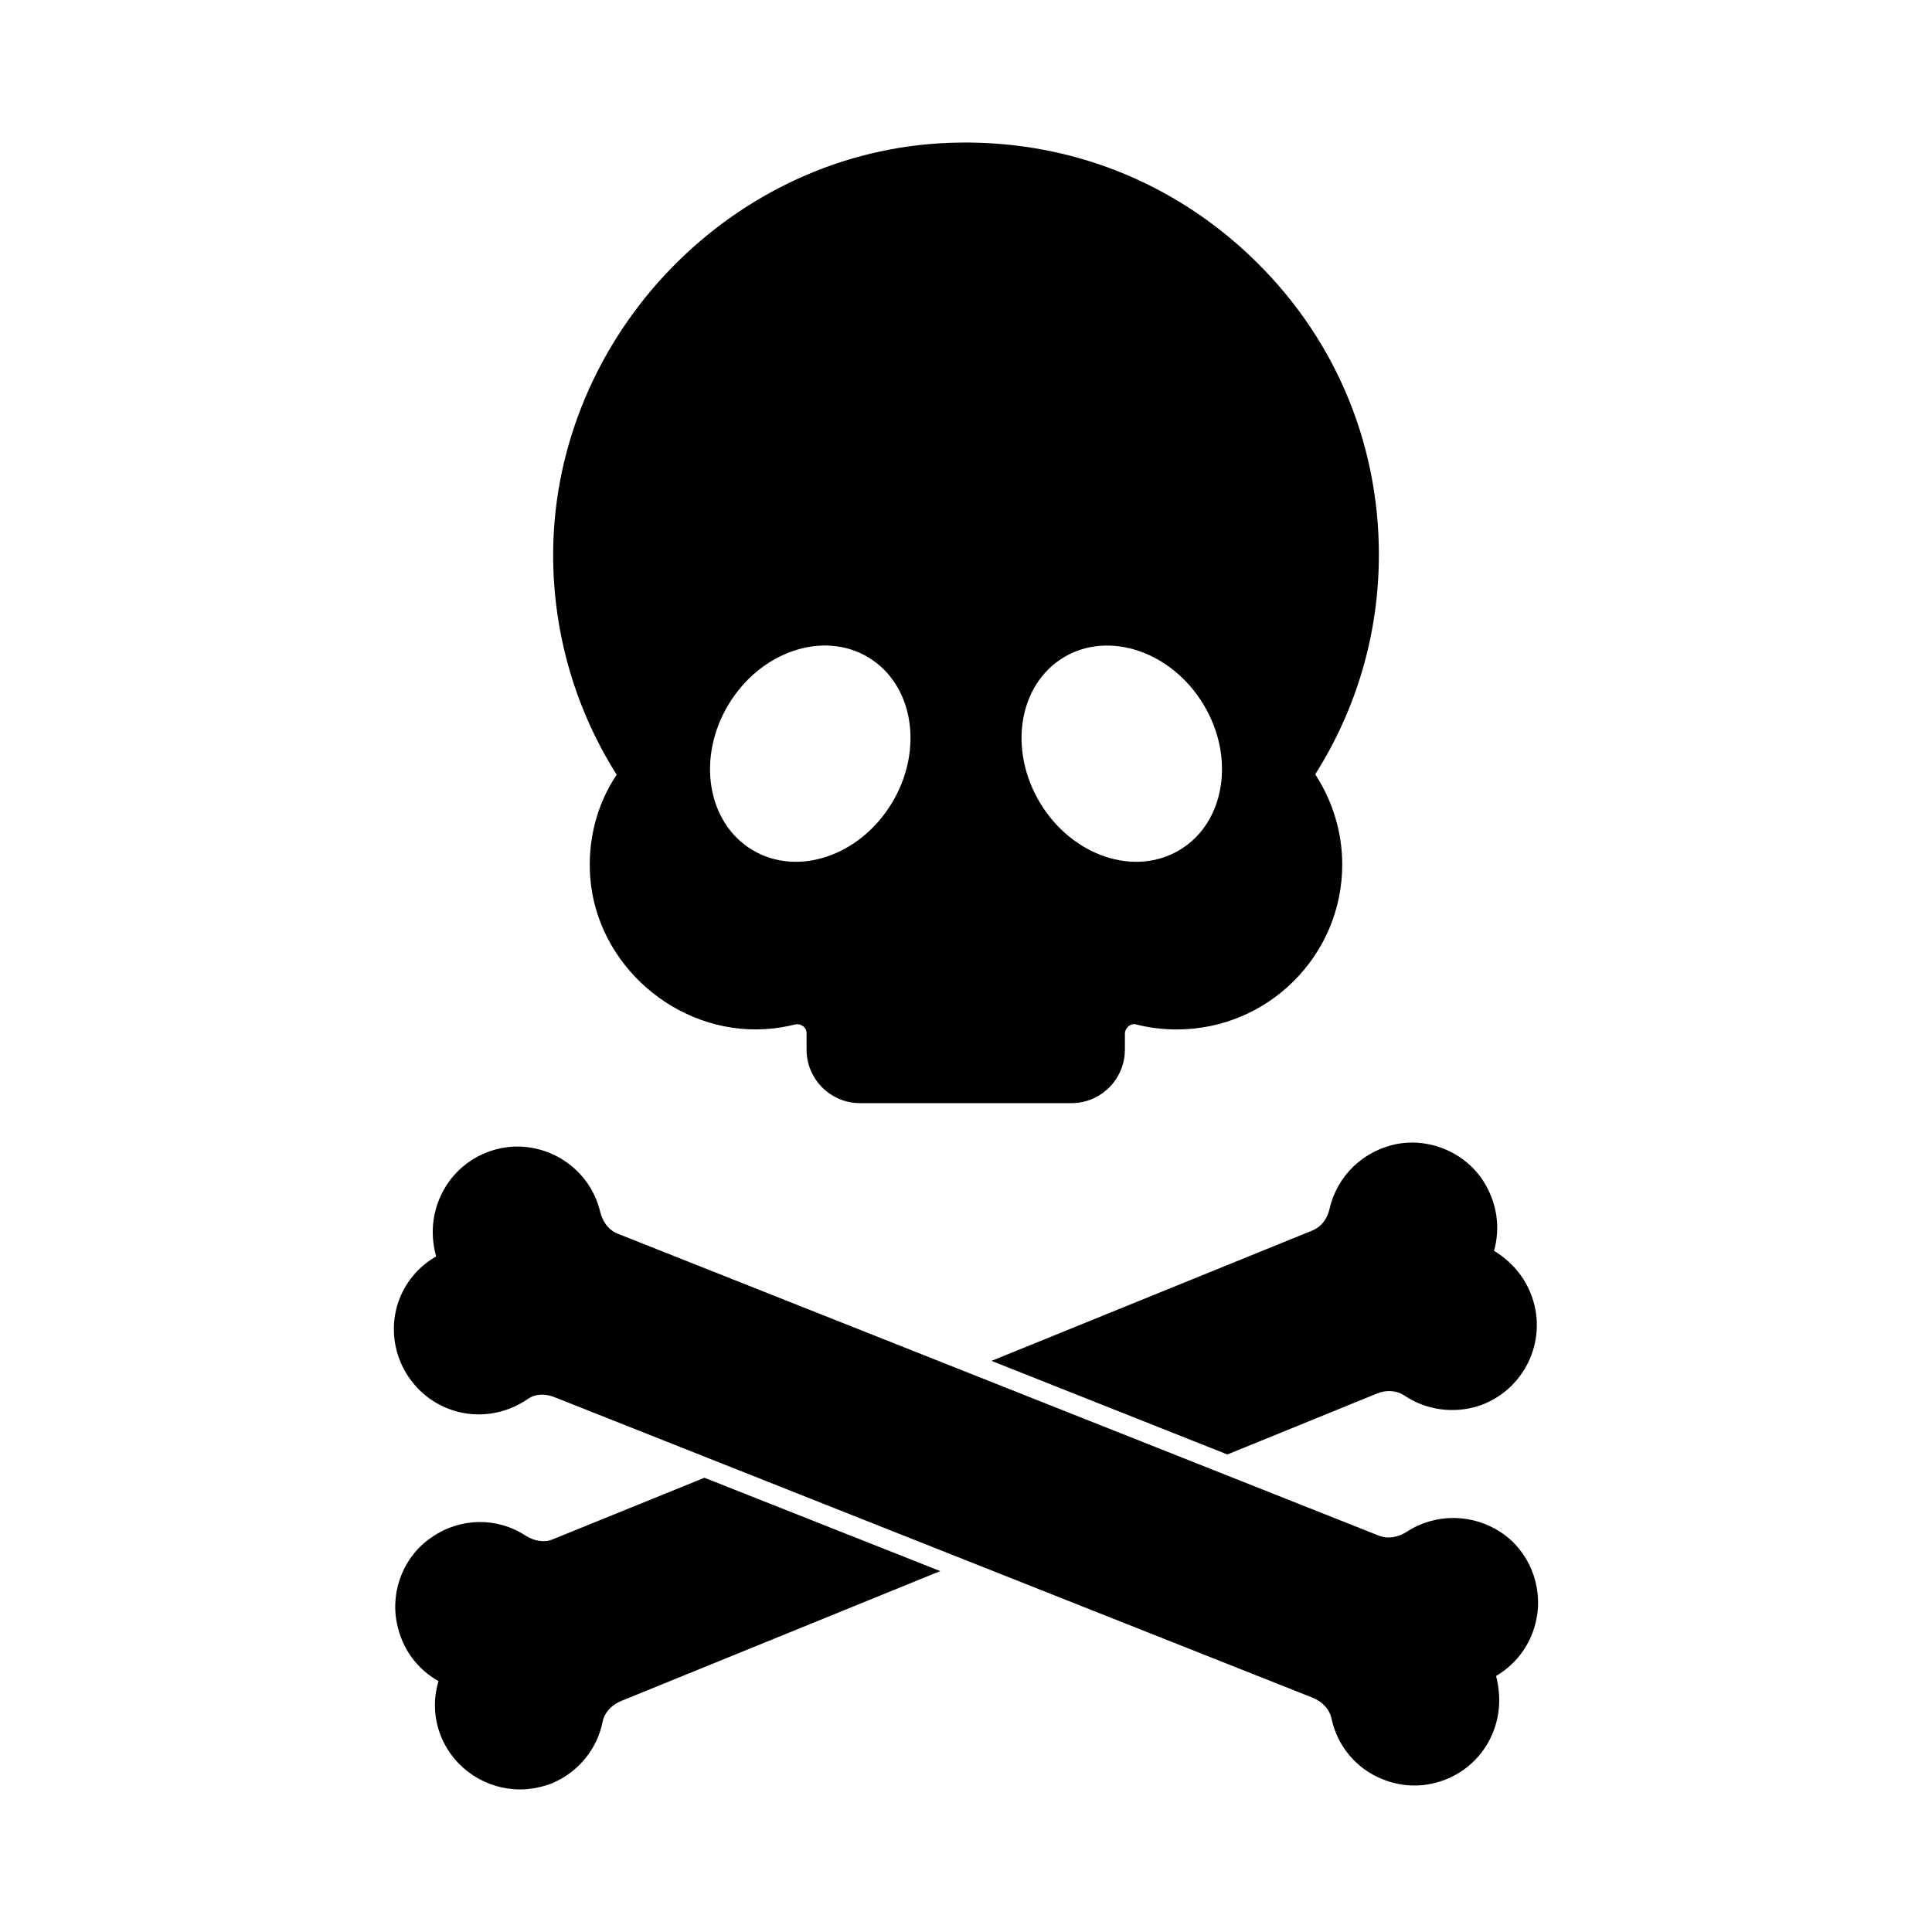
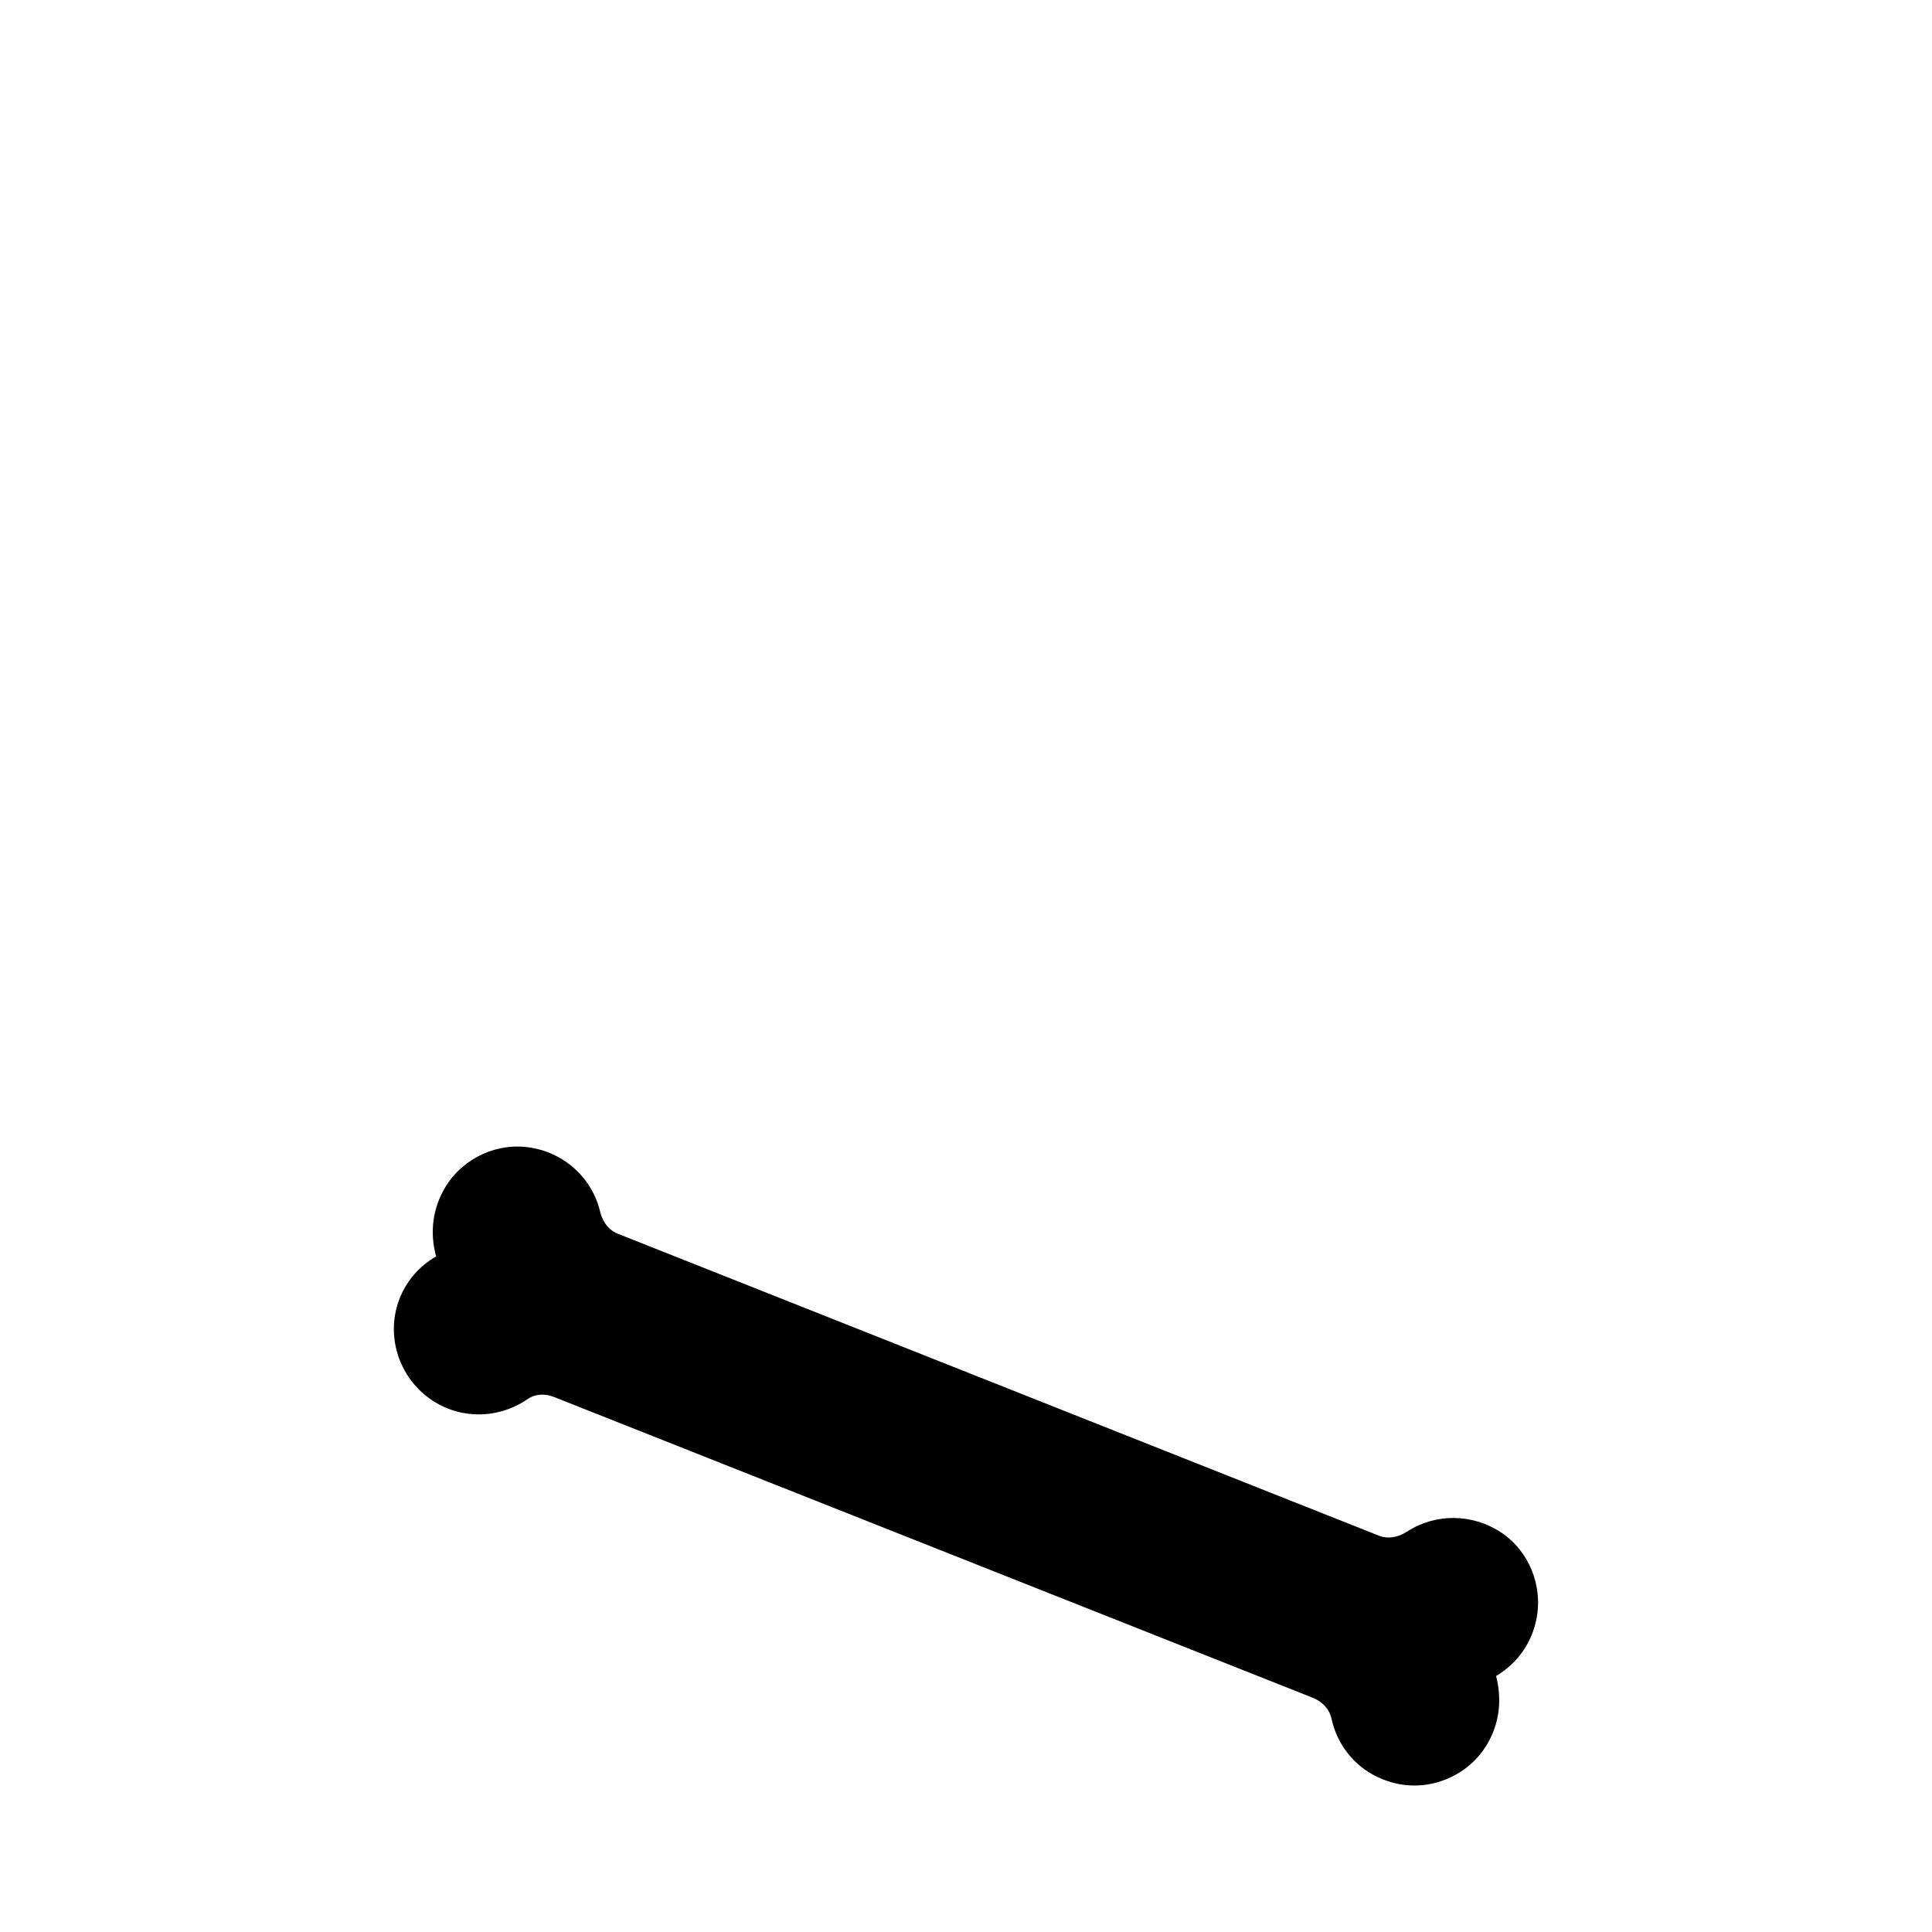
<svg xmlns="http://www.w3.org/2000/svg" fill="#000000" width="800px" height="800px" version="1.1" viewBox="144 144 512 512">
  <g>
    <path d="m518.84 617.18c-2.812 0-5.625-0.539-8.309-1.613-6.992-2.711-12.125-8.773-13.699-16.215-0.484-2.328-2.309-4.344-4.891-5.41l-200.98-79.672c-2.578-1.059-5.238-0.867-7.152 0.52-6.32 4.332-14.23 5.231-21.195 2.461-11.523-4.629-17.211-17.73-12.68-29.219 1.906-4.719 5.238-8.535 9.645-11.066-1.793-6.481-0.879-13.039 2.625-18.66 4.769-7.629 13.895-11.695 22.688-10.125 8.961 1.547 16.09 8.191 18.148 16.93 0.402 1.621 1.539 4.566 4.613 5.812l201.89 80.094c2.203 0.844 4.859 0.457 7.269-1.086 7.539-4.918 17.344-4.863 24.945 0.152 7.387 4.871 11.176 14.074 9.43 22.902-1.234 6.394-5.039 11.793-10.707 15.176 1.309 5.129 1.086 10.207-0.797 14.883-2.211 5.559-6.473 9.938-12.008 12.305-2.844 1.223-5.84 1.832-8.84 1.832" />
-     <path d="m330.68 535.62-40.121 16.285c-2.219 0.969-4.852 0.555-7.207-0.902-7.551-4.988-17.391-4.852-24.875 0.348-7.414 4.918-11.086 14.137-9.285 22.867 1.316 6.582 5.195 11.988 11.016 15.312-1.453 4.852-1.246 9.91 0.691 14.691 3.602 8.73 12.059 13.996 20.926 13.996 2.84 0 5.613-0.555 8.383-1.594 7-2.91 12.059-9.078 13.512-16.422 0.484-2.356 2.356-4.367 4.852-5.406l84.605-34.438z" />
-     <path d="m549.64 486.77c-1.871-4.711-5.195-8.523-9.699-11.293 1.73-6.234 0.762-12.75-2.773-18.363-4.781-7.555-13.996-11.57-22.797-9.977-8.938 1.664-16.008 8.383-18.016 17.184-0.625 2.773-2.285 4.852-4.504 5.75l-85.09 34.574 62.5 24.805 39.637-16.145c2.426-1.039 5.266-0.832 7.207 0.484 3.812 2.562 8.246 3.879 12.68 3.879 2.84 0 5.75-0.484 8.453-1.594 11.504-4.707 17.047-17.875 12.402-29.305" />
-     <path d="m509.42 291.04c0-30.383-12.215-58.613-34.391-79.477-22.242-20.934-51.289-31.418-82.02-29.582-57.223 3.477-103.16 53.062-102.41 110.54 0.27 20.191 6.086 39.789 16.824 56.785-5.219 7.766-7.707 17.289-7.019 27.012 1.648 23.363 22.879 41.844 46.383 40.41 2.641-0.16 5.246-0.566 7.746-1.199 0.84-0.223 1.684-0.047 2.328 0.449 0.332 0.258 0.887 0.84 0.887 1.828v4.367c0 7.816 6.359 14.176 14.176 14.176h56.008c7.816 0 14.176-6.359 14.176-14.176v-4.164c0-0.816 0.387-1.594 1.031-2.098 0.332-0.258 1.02-0.672 1.941-0.43 3.449 0.887 7.074 1.336 10.781 1.336 24.184 0 43.848-19.609 43.848-43.703 0-8.441-2.469-16.672-7.16-23.918 11.047-17.43 16.867-37.5 16.867-58.152m-129.07 65.777c-8.508 14.078-25.062 19.625-37.023 12.395-11.926-7.207-14.75-24.469-6.234-38.547 8.508-14.086 25.133-19.645 37.055-12.445 11.965 7.234 14.723 24.512 6.203 38.598m76.34 12.395c-11.969 7.227-28.516 1.684-37.031-12.395-8.508-14.086-5.75-31.363 6.207-38.594 11.918-7.199 28.543-1.641 37.059 12.445 8.512 14.078 5.684 31.34-6.234 38.543" />
  </g>
</svg>